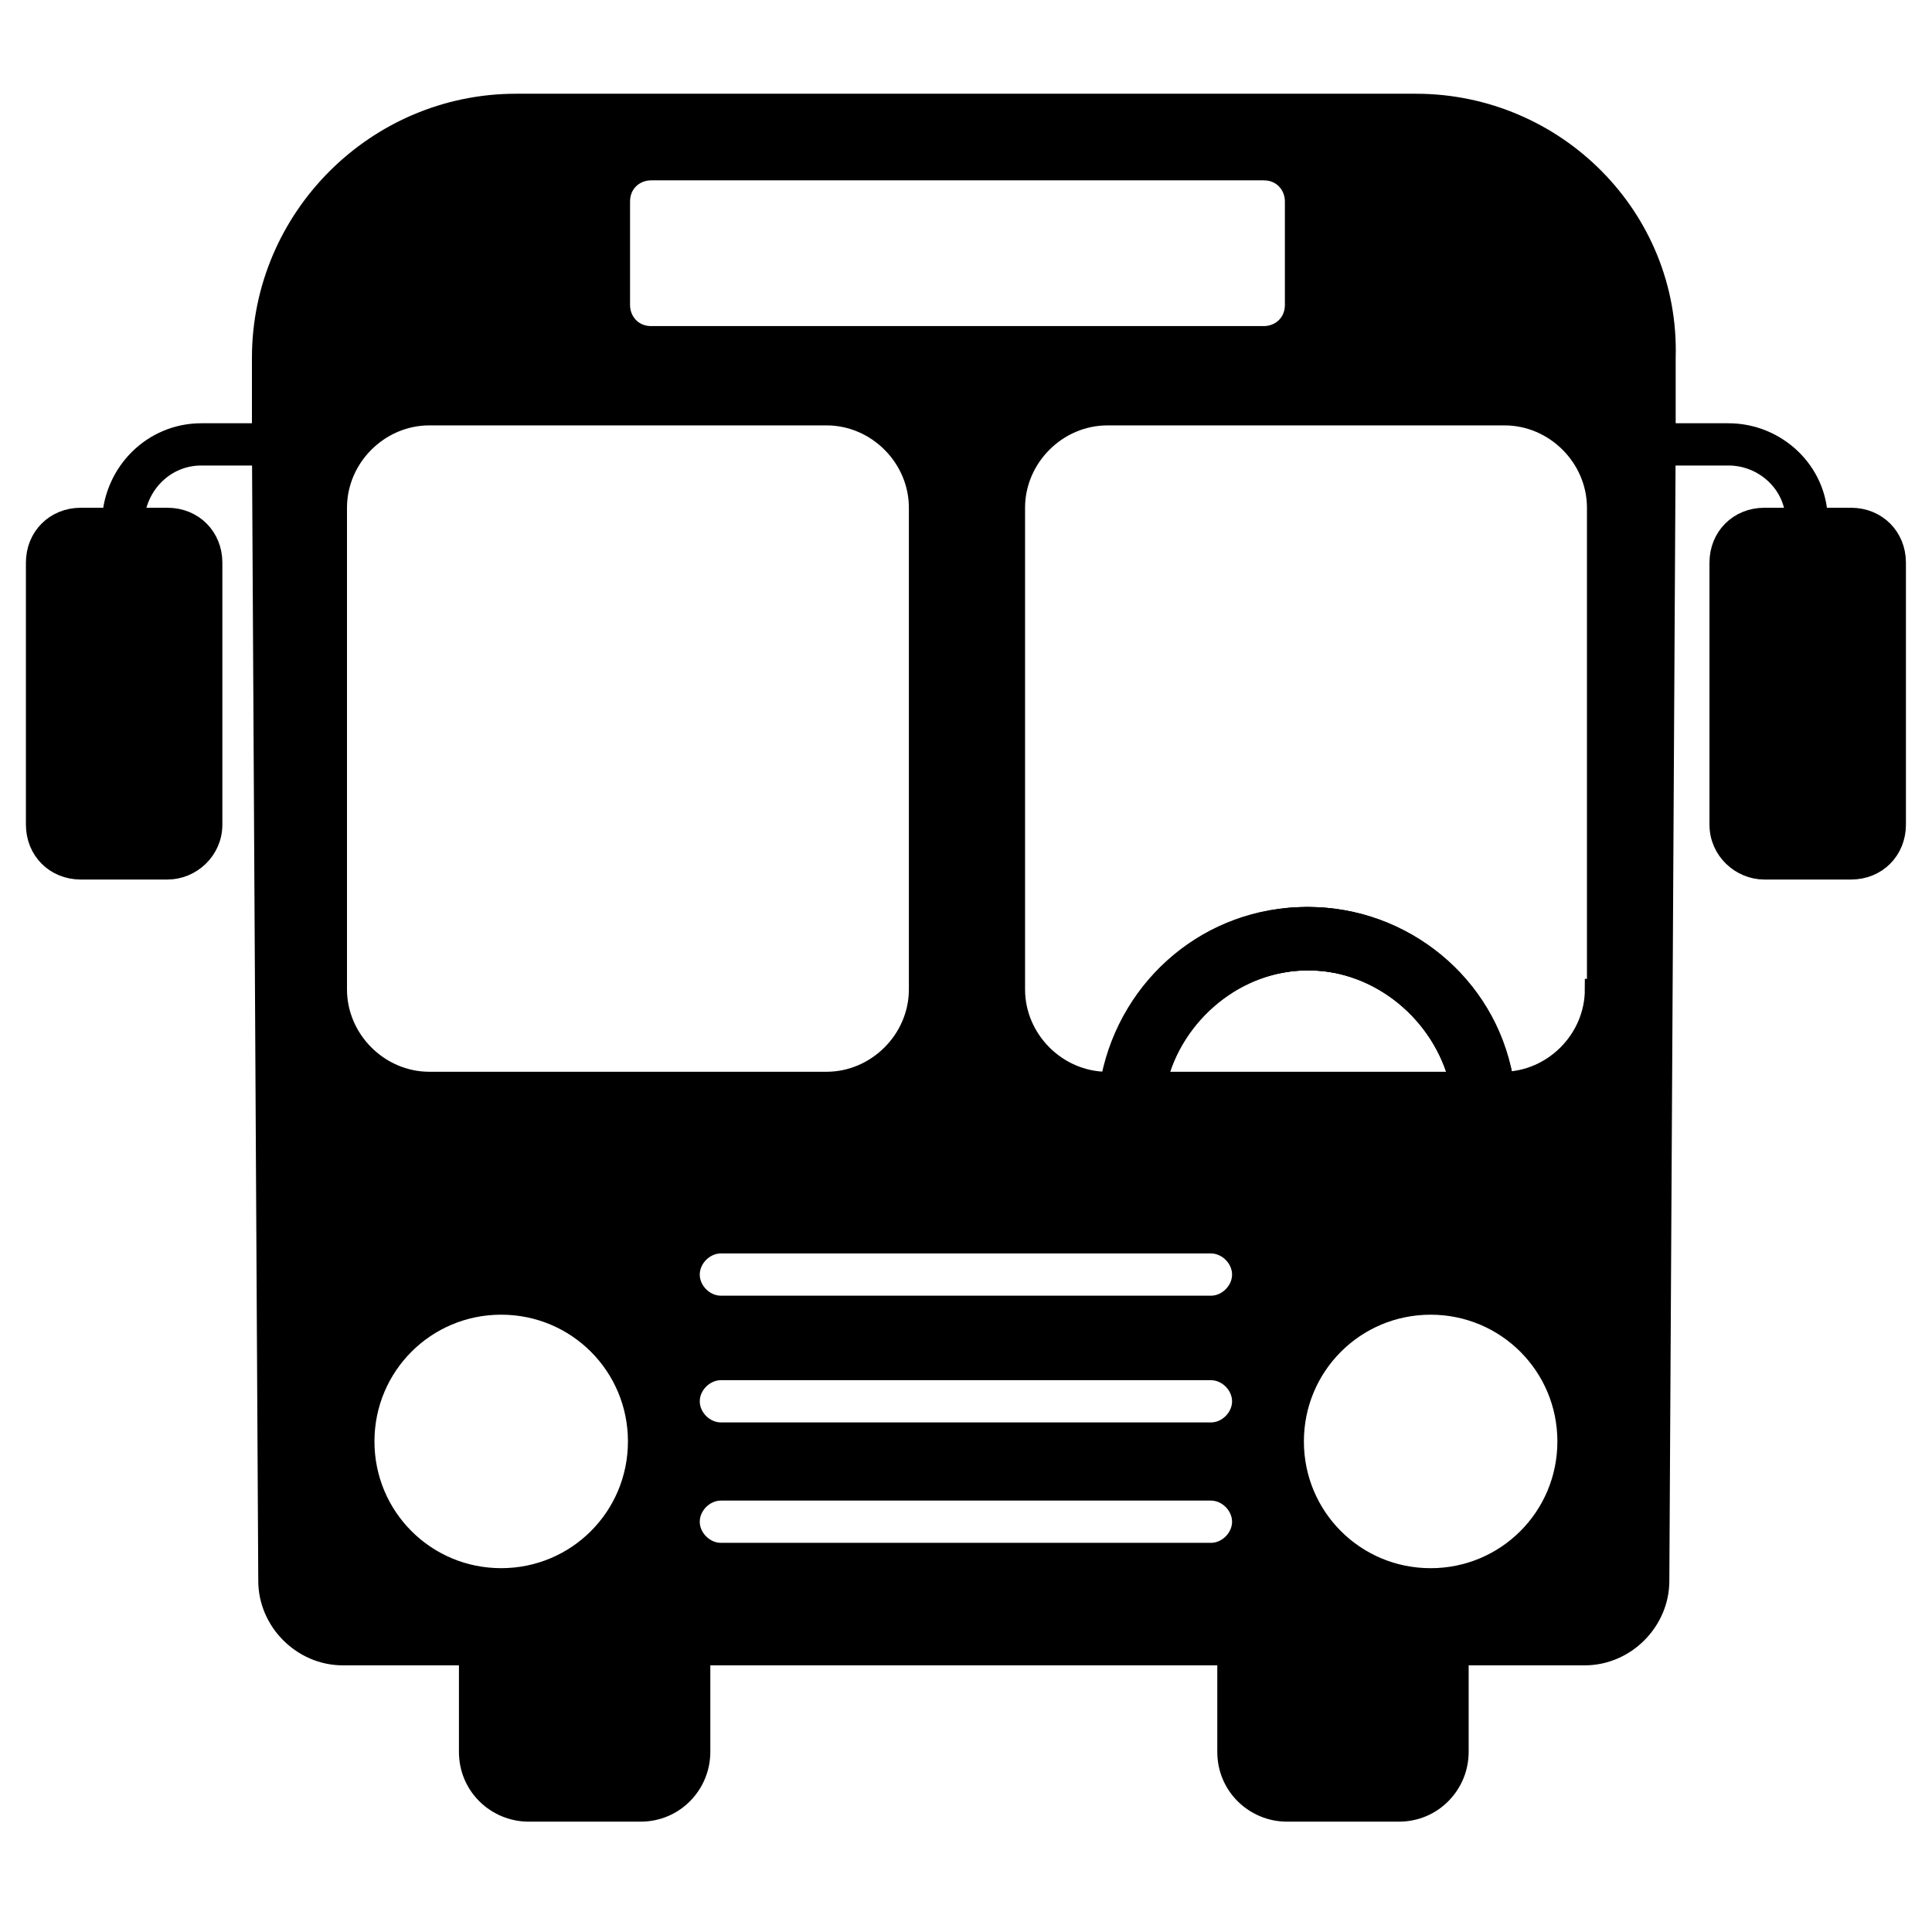
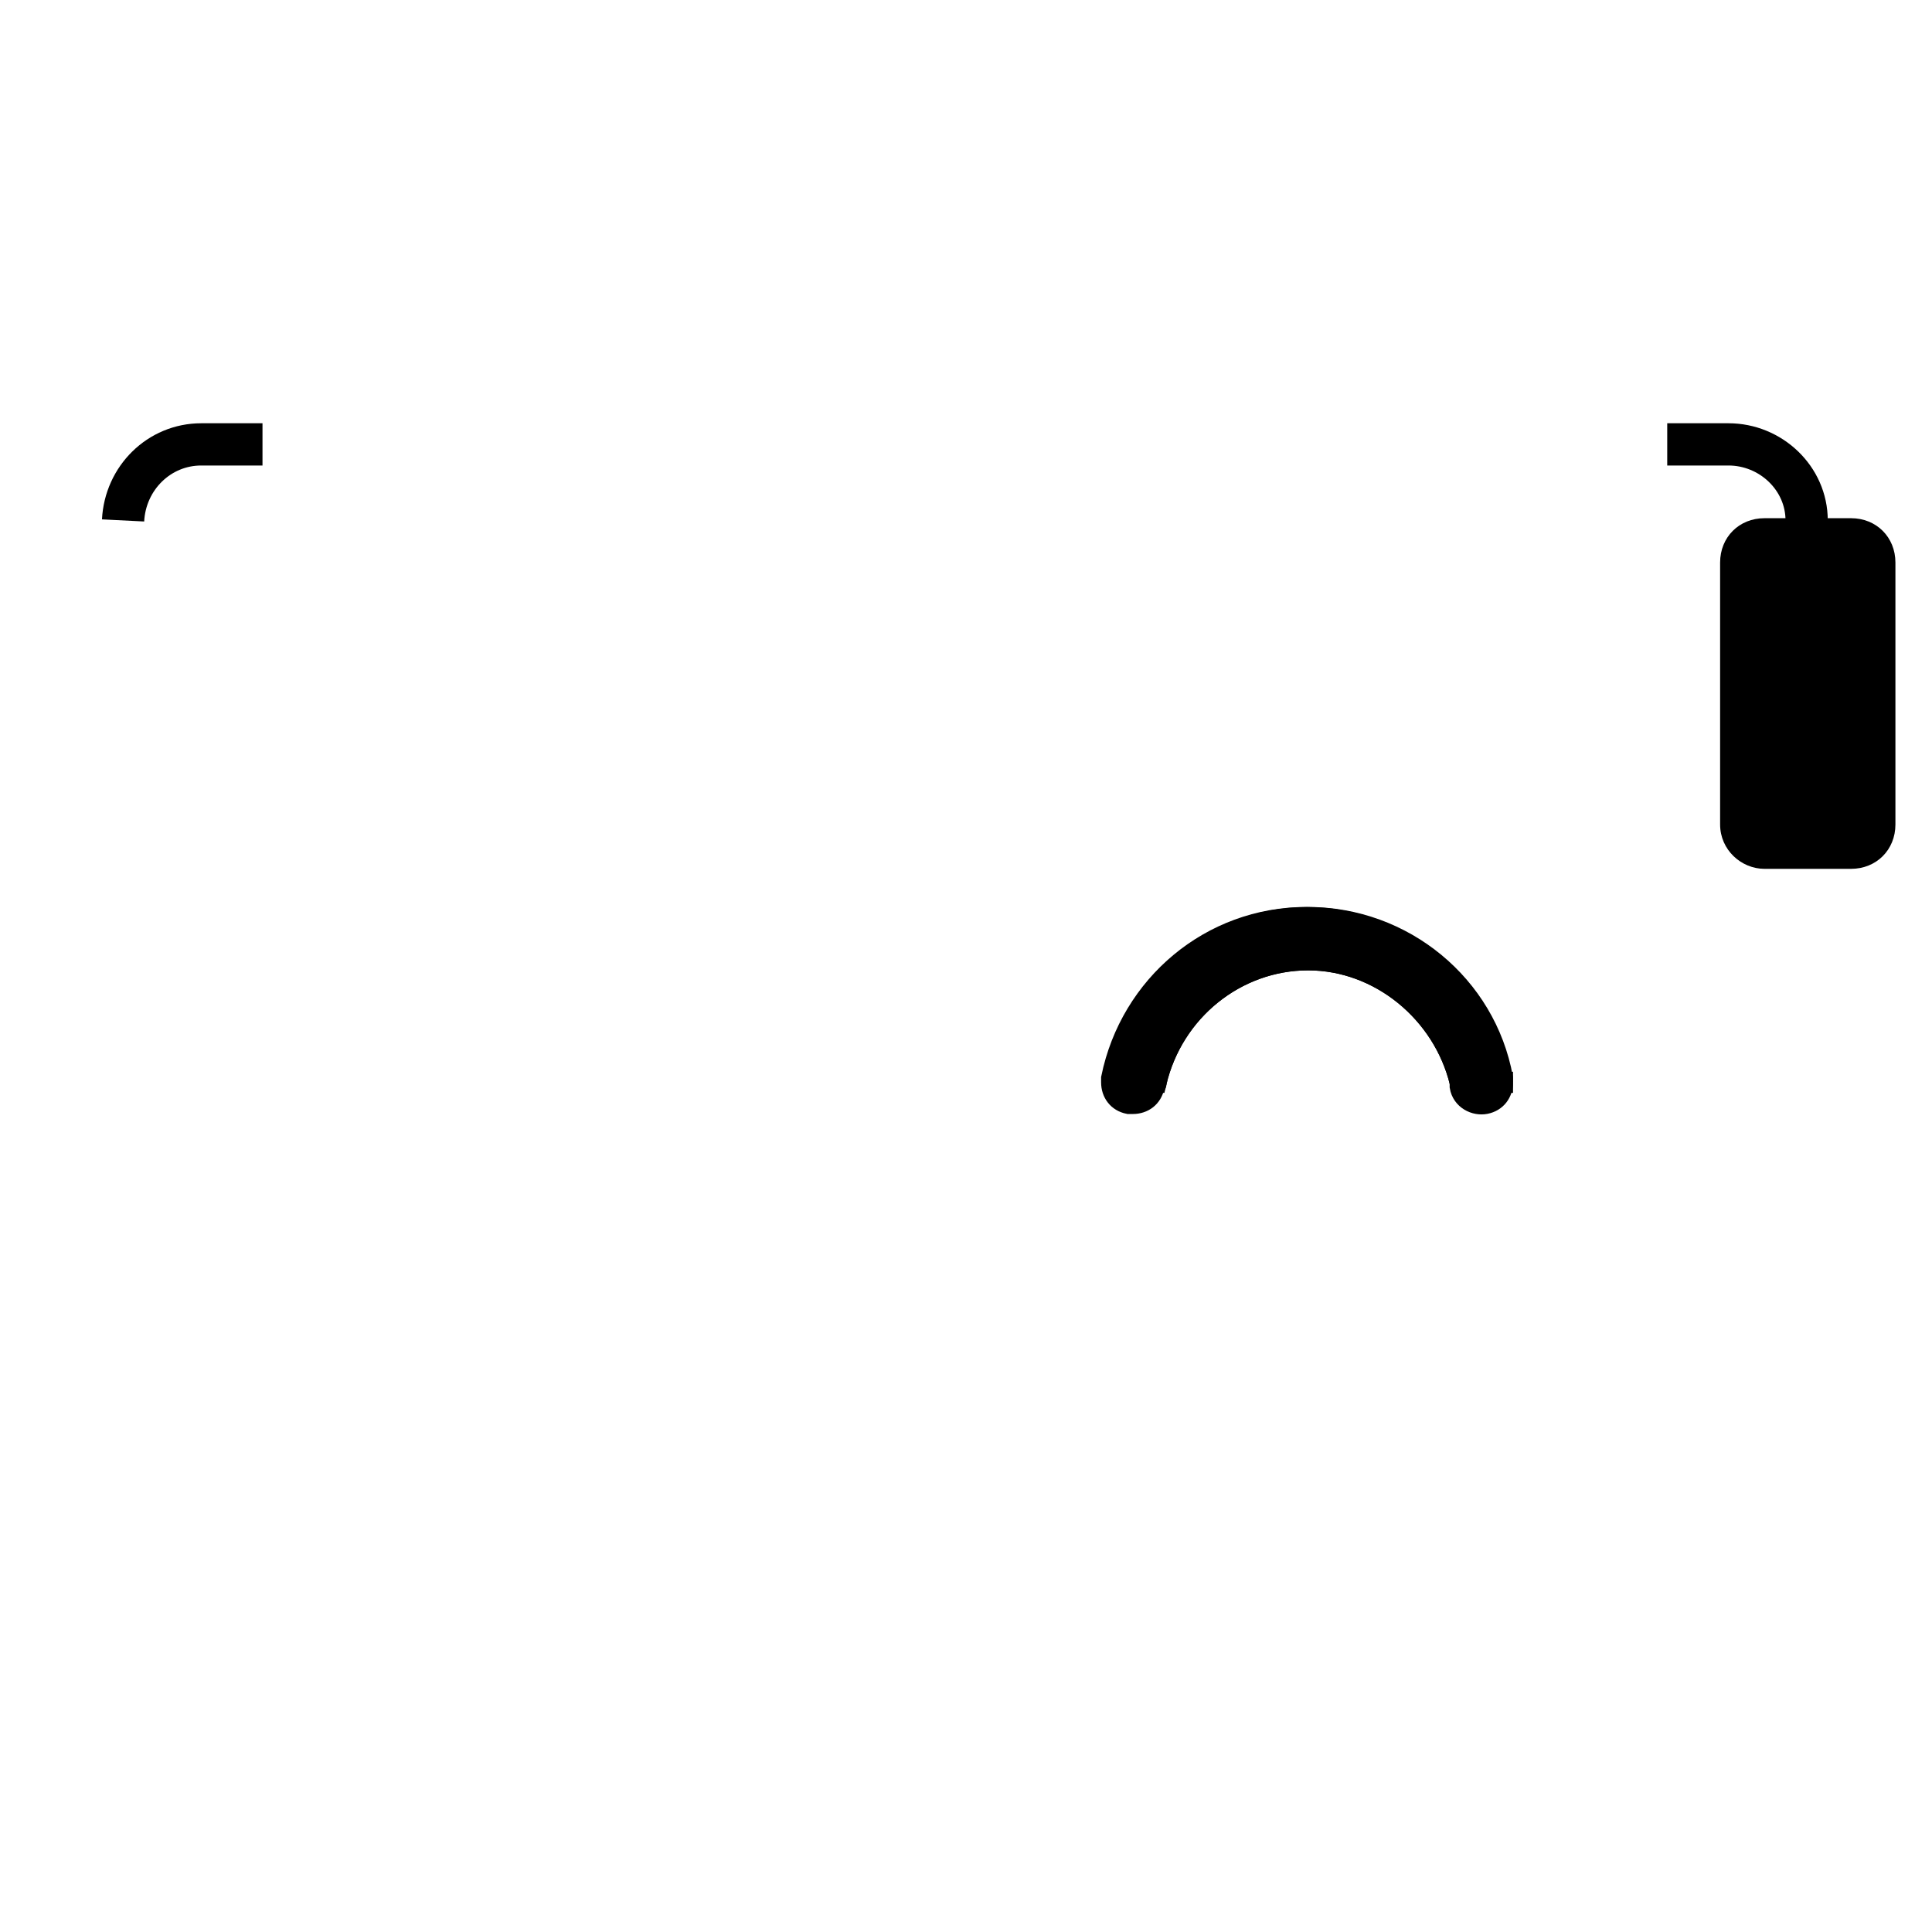
<svg xmlns="http://www.w3.org/2000/svg" width="800px" height="800px" version="1.1" viewBox="144 144 512 512">
  <defs>
    <clipPath id="e">
-       <path d="m148.09 148.09h503.81v503.81h-503.81z" />
-     </clipPath>
+       </clipPath>
    <clipPath id="d">
-       <path d="m520 202h131.9v252h-131.9z" />
-     </clipPath>
+       </clipPath>
    <clipPath id="c">
-       <path d="m427 148.09h224.9v292.91h-224.9z" />
+       <path d="m427 148.09h224.9v292.91z" />
    </clipPath>
    <clipPath id="b">
      <path d="m148.09 202h131.91v252h-131.91z" />
    </clipPath>
    <clipPath id="a">
      <path d="m148.09 148.09h223.91v292.91h-223.91z" />
    </clipPath>
  </defs>
-   <path d="m519.23 171.61h-238.47c-36.945 0-67.176 30.23-67.176 67.176v22.391l1.68 301.73c0 10.637 8.957 19.594 19.594 19.594h33.586v25.75c0 8.957 7.277 15.676 15.676 15.676h29.668c8.957 0 15.676-7.277 15.676-15.676v-25.75h139.95v25.75c0 8.957 7.277 15.676 15.676 15.676h29.668c8.957 0 15.676-7.277 15.676-15.676v-25.75h33.586c10.637 0 19.594-8.957 19.594-19.594l1.68-301.73v-22.391c1.113-36.949-29.113-67.176-66.059-67.176zm-211.04 25.75c0-5.039 3.918-8.398 8.398-8.398h162.34c5.039 0 8.398 3.918 8.398 8.398v27.43c0 5.039-3.918 8.398-8.398 8.398h-162.34c-5.039 0-8.398-3.918-8.398-8.398zm-31.348 364.98c-20.152 0-36.387-16.234-36.387-36.387 0-20.152 16.234-36.387 36.387-36.387s36.387 16.234 36.387 36.387c0 20.152-16.234 36.387-36.387 36.387zm-19.031-131.55c-13.434 0-24.629-11.195-24.629-24.629v-127.63c0-13.434 11.195-24.629 24.629-24.629h105.24c13.434 0 24.629 11.195 24.629 24.629v127.63c0 13.434-11.195 24.629-24.629 24.629zm207.12 124.84h-129.87c-4.477 0-8.398-3.918-8.398-8.398 0-4.477 3.918-8.398 8.398-8.398h129.87c4.477 0 8.398 3.918 8.398 8.398 0 4.477-3.918 8.398-8.398 8.398zm0-31.91h-129.87c-4.477 0-8.398-3.918-8.398-8.398 0-4.477 3.918-8.398 8.398-8.398h129.87c4.477 0 8.398 3.918 8.398 8.398s-3.918 8.398-8.398 8.398zm0-33.586h-129.87c-4.477 0-8.398-3.918-8.398-8.398 0-4.477 3.918-8.398 8.398-8.398h129.87c4.477 0 8.398 3.918 8.398 8.398 0 4.481-3.918 8.398-8.398 8.398zm-14.555-59.34c4.477-18.473 21.273-32.469 40.305-32.469 19.594 0 36.387 13.434 40.305 32.469zm72.773 131.55c-20.152 0-36.387-16.234-36.387-36.387 0-20.152 16.234-36.387 36.387-36.387s36.387 16.234 36.387 36.387c0 20.152-16.234 36.387-36.387 36.387zm43.664-156.18c0 13.434-11.195 24.629-24.629 24.629v-1.121c-5.039-24.629-26.309-42.543-51.5-42.543s-46.461 17.914-51.5 42.543v1.121h-1.68c-13.434 0-24.629-11.195-24.629-24.629v-127.63c0-13.434 11.195-24.629 24.629-24.629h105.24c13.434 0 24.629 11.195 24.629 24.629v127.63z" />
  <g clip-path="url(#e)">
    <path transform="matrix(5.598 0 0 5.598 2577.6 -1173)" d="m-367.7 240.2h-42.6c-6.6 0-12 5.4-12 12v4l0.3 53.9c0 1.9 1.6 3.5 3.5 3.5h6v4.6c0 1.6 1.3 2.8 2.8 2.8h5.3c1.6 0 2.8-1.3 2.8-2.8v-4.6h25v4.6c0 1.6 1.3 2.8 2.8 2.8h5.3c1.6 0 2.8-1.3 2.8-2.8v-4.6h6c1.9 0 3.5-1.6 3.5-3.5l0.3-53.9v-4c0.199-6.601-5.201-12-11.801-12zm-37.7 4.6c0-0.9 0.7-1.5 1.5-1.5h29c0.9 0 1.5 0.7 1.5 1.5v4.9c0 0.9-0.7 1.5-1.5 1.5h-29c-0.9 0-1.5-0.7-1.5-1.5zm-5.6 65.2c-3.6 0-6.5-2.9-6.5-6.5s2.9-6.5 6.5-6.5c3.6 0 6.5 2.9 6.5 6.5s-2.9 6.5-6.5 6.5zm-3.4-23.5c-2.4 0-4.4-2-4.4-4.4v-22.8c0-2.4 2-4.4 4.4-4.4h18.8c2.4 0 4.4 2 4.4 4.4v22.8c0 2.4-2 4.4-4.4 4.4zm37 22.301h-23.2c-0.8 0-1.5-0.7-1.5-1.5 0-0.8 0.7-1.5 1.5-1.5h23.2c0.8 0 1.5 0.7 1.5 1.5 0 0.8-0.7 1.5-1.5 1.5zm0-5.7h-23.2c-0.8 0-1.5-0.7-1.5-1.5 0-0.8 0.7-1.5 1.5-1.5h23.2c0.8 0 1.5 0.7 1.5 1.5s-0.7 1.5-1.5 1.5zm0-6h-23.2c-0.8 0-1.5-0.7-1.5-1.5 0-0.8 0.7-1.5 1.5-1.5h23.2c0.8 0 1.5 0.7 1.5 1.5 0 0.8-0.7 1.5-1.5 1.5zm-2.6-10.6c0.8-3.3 3.8-5.8 7.2-5.8 3.5 0 6.5 2.4 7.2 5.8zm13 23.5c-3.6 0-6.5-2.9-6.5-6.5s2.9-6.5 6.5-6.5c3.6 0 6.5 2.9 6.5 6.5s-2.9 6.5-6.5 6.5zm7.8-27.9c0 2.4-2 4.4-4.4 4.4v-0.2c-0.9-4.4-4.7-7.6-9.2-7.6s-8.3 3.2-9.2 7.6v0.2h-0.3c-2.4 0-4.4-2-4.4-4.4v-22.8c0-2.4 2-4.4 4.4-4.4h18.8c2.4 0 4.4 2 4.4 4.4v22.8z" fill="none" stroke="#000000" stroke-miterlimit="10" />
  </g>
  <path d="m611.6 374.25h22.953c6.719 0 11.754-5.039 11.754-11.754v-69.414c0-6.719-5.039-11.754-11.754-11.754h-22.953c-6.719 0-11.754 5.039-11.754 11.754v69.414c0 6.715 5.598 11.754 11.754 11.754z" />
  <g clip-path="url(#d)">
    <path transform="matrix(5.598 0 0 5.598 2577.6 -1173)" d="m-351.2 276.4h4.1c1.2 0 2.1-0.9 2.1-2.1v-12.4c0-1.2-0.9-2.1-2.1-2.1h-4.1c-1.2 0-2.1 0.9-2.1 2.1v12.4c0 1.2 1 2.1 2.1 2.1z" fill="none" stroke="#000000" stroke-miterlimit="10" />
  </g>
  <g clip-path="url(#c)">
    <path transform="matrix(5.598 0 0 5.598 2577.6 -1173)" d="m-355.8 256.3h2.9c2 0 3.7 1.6 3.7 3.6" fill="none" stroke="#000000" stroke-miterlimit="10" stroke-width="2" />
  </g>
-   <path d="m188.4 374.25h-22.953c-6.719 0-11.754-5.039-11.754-11.754v-69.414c0-6.719 5.039-11.754 11.754-11.754h22.953c6.719 0 11.754 5.039 11.754 11.754v69.414c0 6.715-5.598 11.754-11.754 11.754z" />
  <g clip-path="url(#b)">
-     <path transform="matrix(5.598 0 0 5.598 2577.6 -1173)" d="m-426.8 276.4h-4.1c-1.2 0-2.1-0.9-2.1-2.1v-12.4c0-1.2 0.9-2.1 2.1-2.1h4.1c1.2 0 2.1 0.9 2.1 2.1v12.4c0 1.2-1 2.1-2.1 2.1z" fill="none" stroke="#000000" stroke-miterlimit="10" />
-   </g>
+     </g>
  <g clip-path="url(#a)">
    <path transform="matrix(5.598 0 0 5.598 2577.6 -1173)" d="m-428.9 259.9c0.1-2 1.7-3.6 3.7-3.6h2.9" fill="none" stroke="#000000" stroke-miterlimit="10" stroke-width="2" />
  </g>
  <path transform="matrix(5.598 0 0 5.598 2577.6 -1173)" d="m-363.6 286.5h-2c-0.8-3.3-3.8-5.8-7.2-5.8s-6.4 2.4-7.2 5.8h-2v-0.2c0.9-4.4 4.7-7.6 9.2-7.6s8.4 3.2 9.2 7.6v0.2z" stroke="#000000" stroke-miterlimit="10" />
  <path transform="matrix(5.598 0 0 5.598 2577.6 -1173)" d="m-363.6 286.5c0 0.5-0.3 0.9-0.8 1-0.5 0.1-1.1-0.2-1.2-0.8v-0.2c-0.8-3.3-3.8-5.8-7.2-5.8s-6.4 2.4-7.2 5.8c0 0.1 0 0.1-0.1 0.2-0.1 0.5-0.5 0.8-1 0.8h-0.2c-0.5-0.1-0.8-0.5-0.8-1v-0.2c0.9-4.4 4.7-7.6 9.2-7.6 4.5 0 8.4 3.2 9.2 7.6 0.1 0.1 0.1 0.1 0.1 0.2z" stroke="#000000" stroke-miterlimit="10" />
</svg>